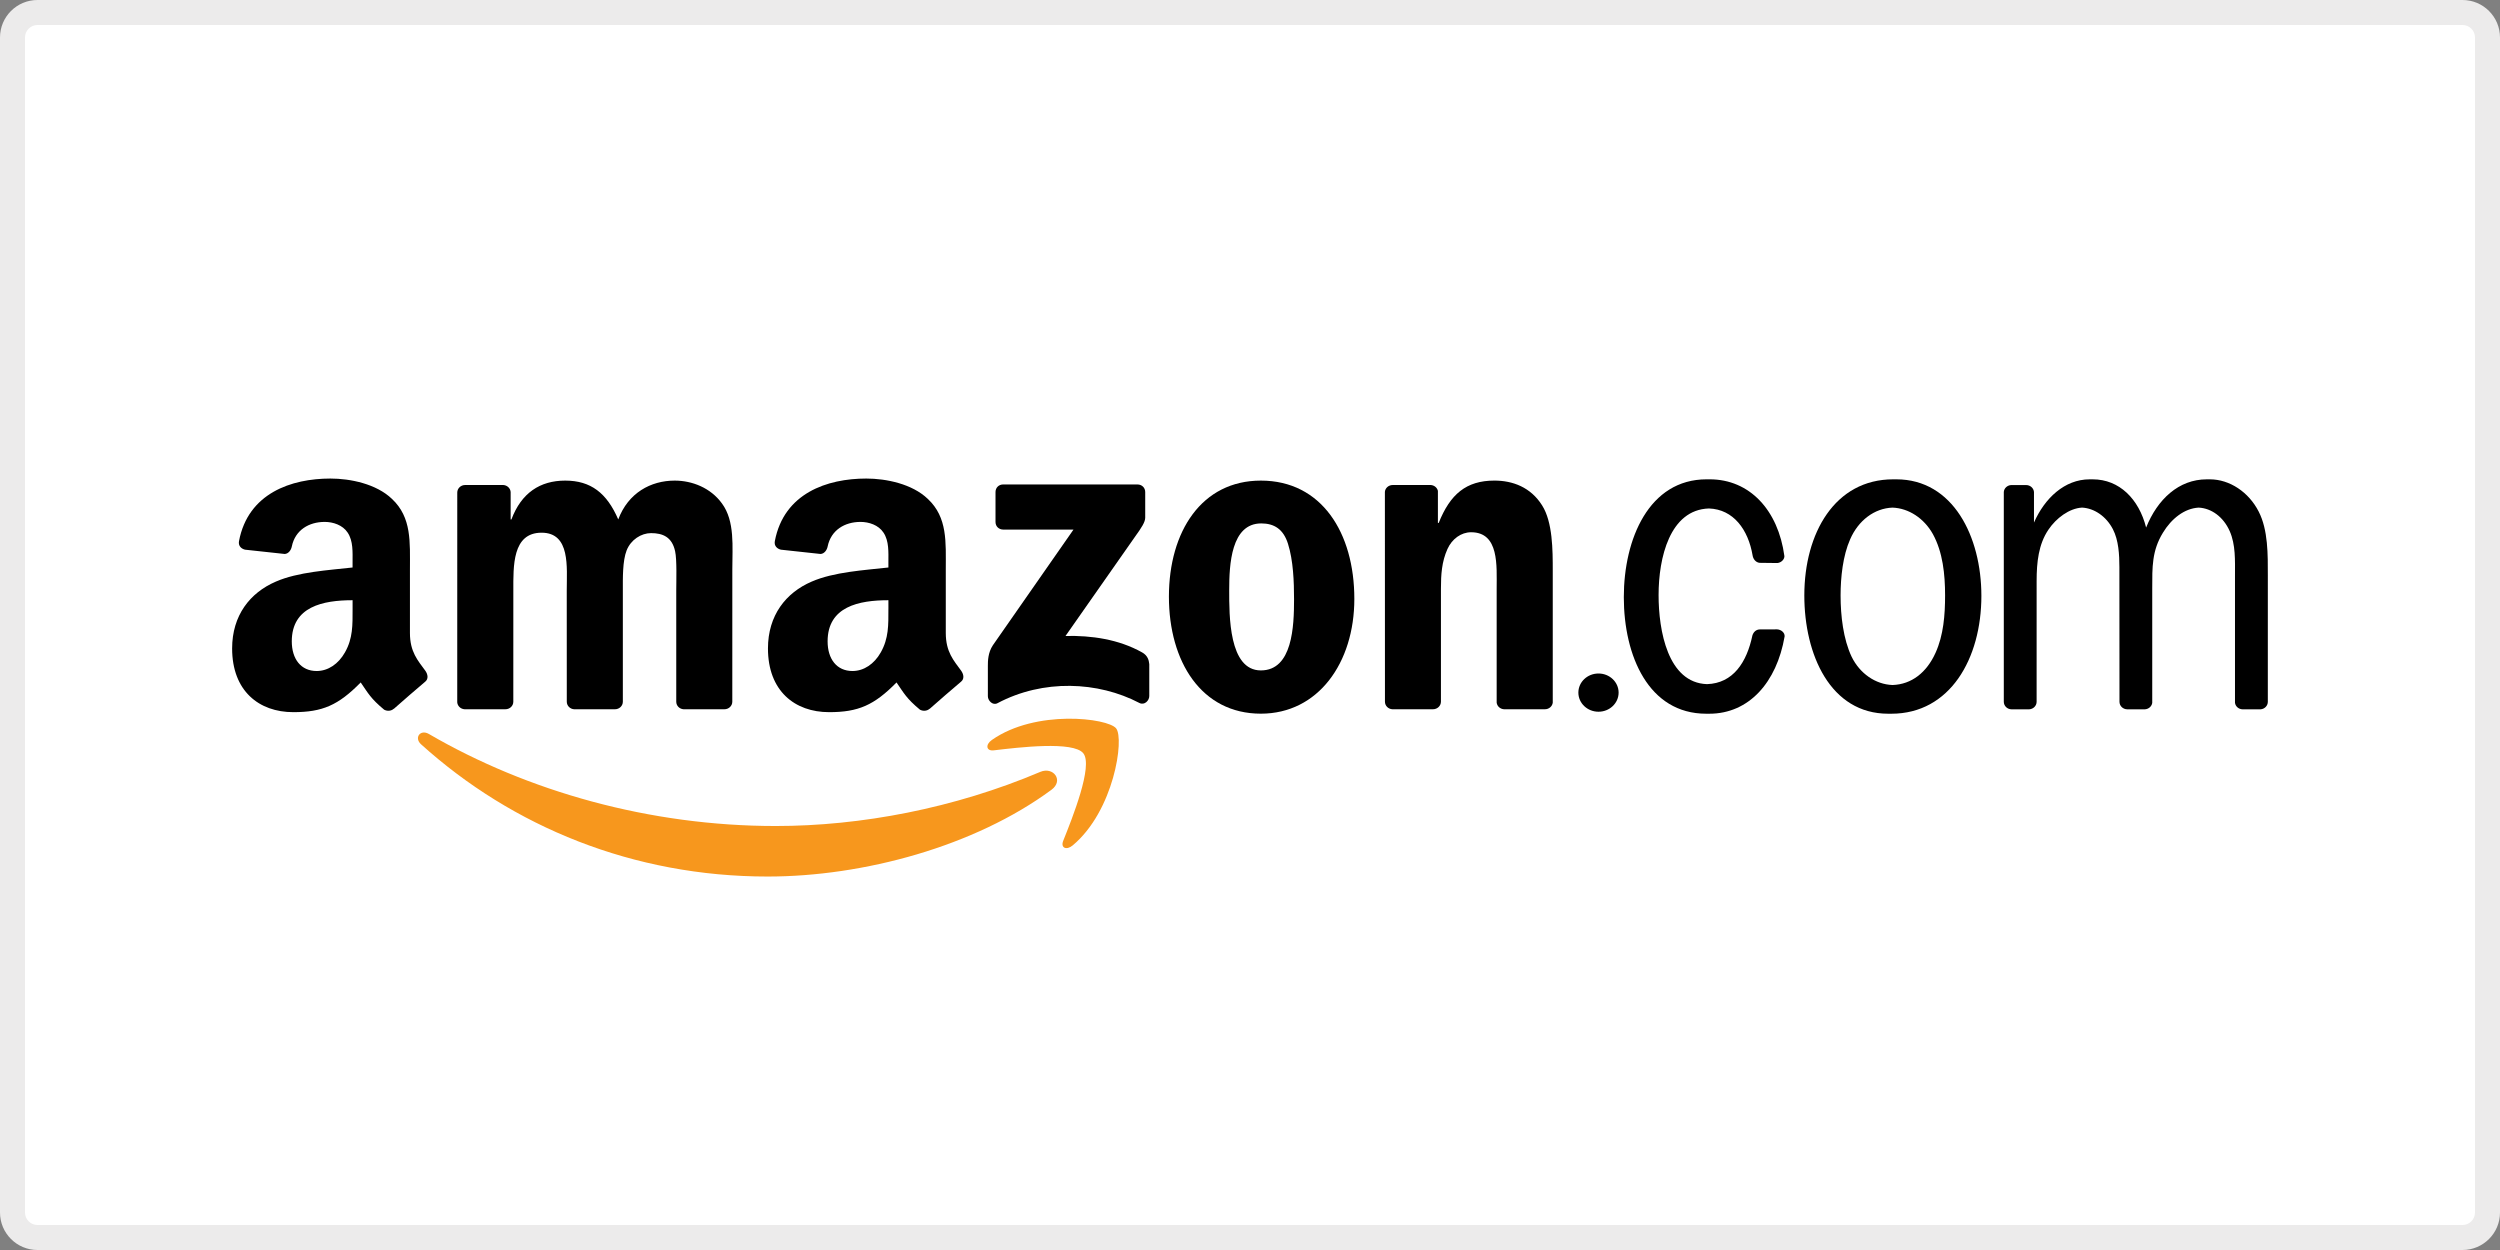
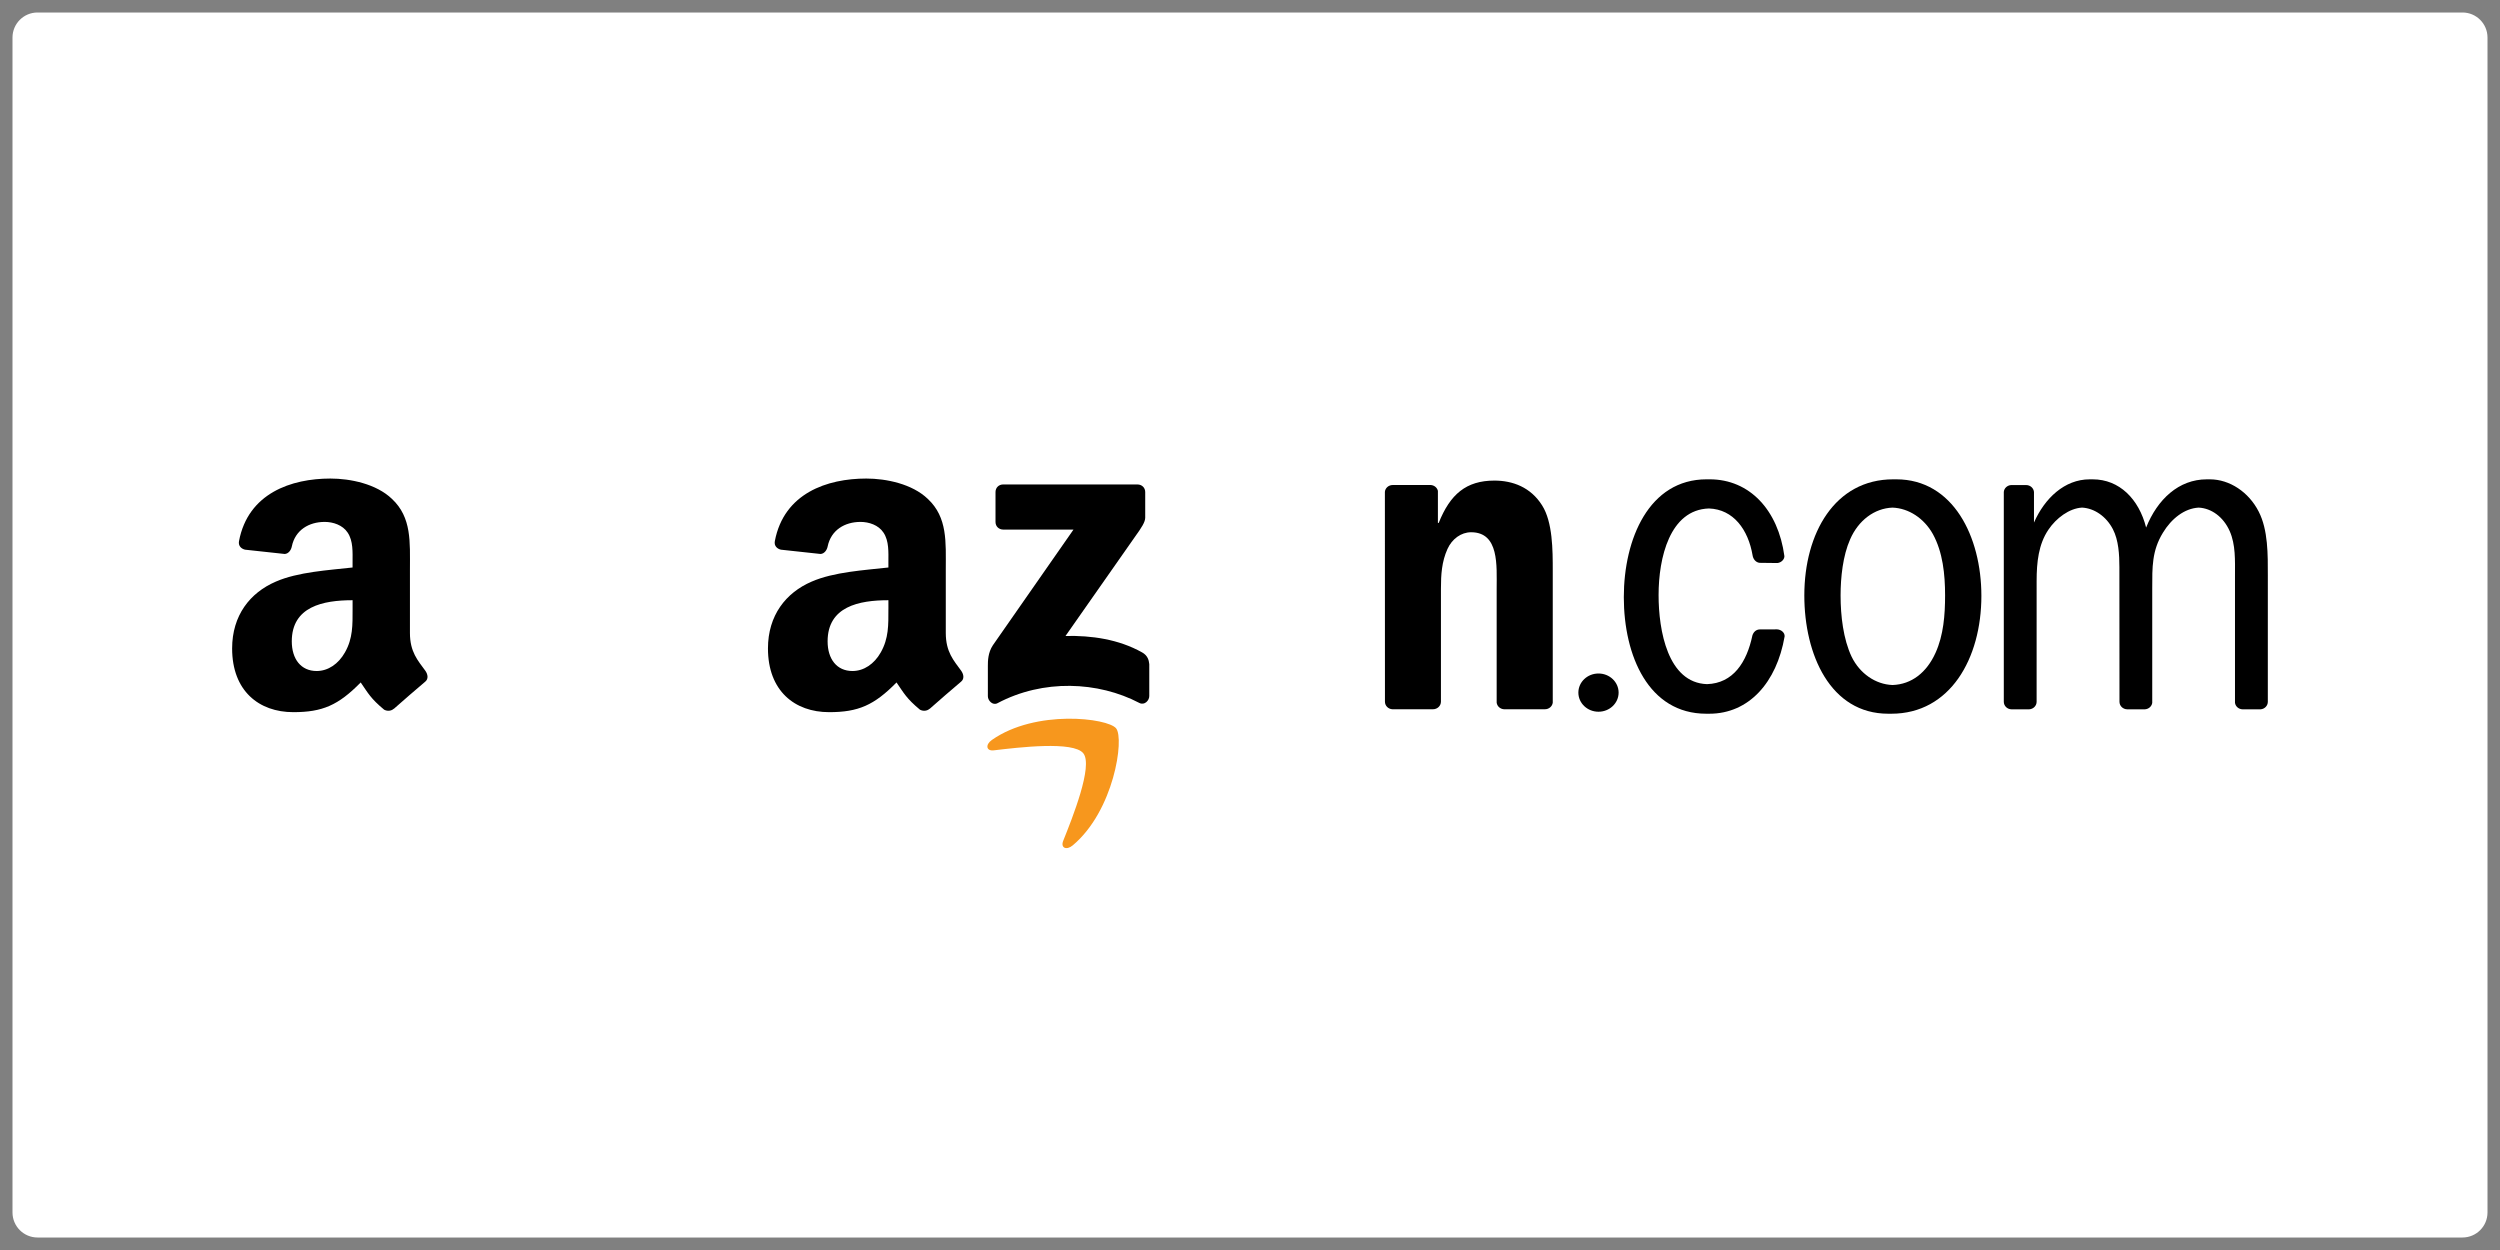
<svg xmlns="http://www.w3.org/2000/svg" version="1.1" id="Layer_1" x="0px" y="0px" width="200px" height="100px" viewBox="0 0 200 100" enable-background="new 0 0 200 100" xml:space="preserve">
  <rect x="0" y="0" width="200" height="100" fill="#808080" stroke="none" />
  <g>
    <path fill="#FFFFFF" d="M3,99c-1.103,0-2-0.897-2-2V3c0-1.103,0.897-2,2-2h194c1.103,0,2,0.897,2,2v94c0,1.103-0.897,2-2,2H3z" />
-     <path fill="#ECEBEB" d="M197,2c0.552,0,1,0.449,1,1v94c0,0.552-0.448,1-1,1H3c-0.551,0-1-0.448-1-1V3c0-0.551,0.449-1,1-1H197    M197,0H3C1.343,0,0,1.343,0,3v94c0,1.656,1.343,3,3,3h194c1.656,0,3-1.344,3-3V3C200,1.343,198.656,0,197,0L197,0z" />
  </g>
  <g>
    <g>
-       <path fill-rule="evenodd" clip-rule="evenodd" fill="#F7971D" d="M84.115,63.184c-6.138,4.53-15.038,6.939-22.701,6.939    c-10.74,0-20.411-3.97-27.73-10.579c-0.575-0.518-0.062-1.228,0.629-0.825c7.896,4.595,17.661,7.362,27.747,7.362    c6.804,0,14.282-1.412,21.164-4.331C84.261,61.31,85.131,62.434,84.115,63.184z" />
      <path fill-rule="evenodd" clip-rule="evenodd" fill="#F7971D" d="M86.669,60.269c-0.785-1.006-5.19-0.477-7.169-0.241    c-0.599,0.072-0.692-0.451-0.151-0.831c3.513-2.468,9.271-1.755,9.94-0.929c0.674,0.834-0.176,6.606-3.47,9.361    c-0.506,0.424-0.988,0.198-0.763-0.362C85.796,65.417,87.456,61.273,86.669,60.269z" />
    </g>
    <g>
      <path fill-rule="evenodd" clip-rule="evenodd" d="M79.641,41.763v-2.398c0.001-0.365,0.276-0.608,0.608-0.608l10.748,0    c0.343,0,0.619,0.25,0.62,0.605l0,2.057c-0.002,0.345-0.293,0.795-0.809,1.51l-5.567,7.949c2.067-0.048,4.253,0.261,6.131,1.317    c0.423,0.237,0.537,0.59,0.57,0.936v2.558c0,0.353-0.386,0.76-0.791,0.548c-3.309-1.732-7.698-1.922-11.357,0.021    c-0.373,0.199-0.765-0.203-0.765-0.556V53.27c0-0.389,0.007-1.056,0.4-1.649l6.45-9.253l-5.616-0.001    C79.918,42.366,79.643,42.122,79.641,41.763z" />
-       <path fill-rule="evenodd" clip-rule="evenodd" d="M40.434,56.74h-3.27c-0.311-0.02-0.56-0.254-0.585-0.553l0.002-16.782    c0-0.335,0.283-0.604,0.631-0.604l3.045-0.001c0.318,0.017,0.574,0.258,0.595,0.564v2.191h0.062    c0.793-2.119,2.289-3.107,4.303-3.107c2.045,0,3.327,0.989,4.243,3.107c0.793-2.119,2.595-3.107,4.517-3.107    c1.374,0,2.869,0.564,3.785,1.836c1.038,1.413,0.824,3.461,0.824,5.262l-0.002,10.591c0,0.335-0.283,0.604-0.631,0.604h-3.266    c-0.329-0.021-0.587-0.281-0.587-0.603l0-8.896c0-0.707,0.061-2.472-0.092-3.144c-0.244-1.13-0.977-1.448-1.922-1.448    c-0.794,0-1.618,0.53-1.954,1.377s-0.305,2.26-0.305,3.214v8.896c0,0.335-0.282,0.604-0.63,0.604H45.93    c-0.328-0.021-0.587-0.281-0.587-0.603l-0.003-8.896c0-1.872,0.305-4.626-2.015-4.626c-2.35,0-2.258,2.684-2.258,4.626    l-0.002,8.896C41.065,56.472,40.783,56.74,40.434,56.74z" />
-       <path fill-rule="evenodd" clip-rule="evenodd" d="M100.869,38.448c4.853,0,7.478,4.167,7.478,9.464    c0,5.121-2.899,9.182-7.478,9.182c-4.761,0-7.356-4.167-7.356-9.359C93.513,42.509,96.138,38.448,100.869,38.448z M100.899,41.873    c-2.411,0-2.563,3.284-2.563,5.333s-0.031,6.427,2.533,6.427c2.534,0,2.655-3.531,2.655-5.686c0-1.413-0.061-3.107-0.487-4.45    C102.669,42.332,101.937,41.873,100.899,41.873z" />
      <path fill-rule="evenodd" clip-rule="evenodd" d="M114.641,56.74h-3.259c-0.327-0.021-0.586-0.281-0.586-0.603l-0.005-16.789    c0.026-0.307,0.298-0.547,0.628-0.547l3.033-0.001c0.285,0.015,0.521,0.21,0.58,0.47v2.567h0.063    c0.915-2.295,2.196-3.39,4.456-3.39c1.464,0,2.899,0.529,3.814,1.978c0.855,1.342,0.855,3.602,0.855,5.227v10.56    c-0.037,0.298-0.304,0.528-0.626,0.528h-3.278c-0.303-0.019-0.547-0.241-0.583-0.528V47.1c0-1.836,0.214-4.52-2.045-4.52    c-0.794,0-1.526,0.529-1.892,1.342c-0.459,1.024-0.521,2.048-0.521,3.178v9.037C115.271,56.472,114.989,56.74,114.641,56.74z" />
      <ellipse fill-rule="evenodd" clip-rule="evenodd" cx="127.879" cy="55.409" rx="1.61" ry="1.529" />
      <path d="M160.914,56.746c-0.339-0.01-0.61-0.275-0.61-0.604V39.357c0.023-0.296,0.272-0.532,0.585-0.552l1.201,0    c0.33,0,0.601,0.241,0.628,0.553v2.447c0.854-1.939,2.443-3.458,4.454-3.458l0.126,0.002l0.12-0.002    c2.132,0,3.692,1.573,4.272,3.858c0.903-2.256,2.605-3.858,4.851-3.858l0.116,0.002l0.132-0.002c1.586,0,3.113,1.024,3.906,2.578    c0.763,1.483,0.732,3.46,0.732,5.121l-0.001,10.097c0.001,0.322-0.258,0.582-0.586,0.604h-1.437    c-0.31-0.01-0.563-0.231-0.604-0.522V46.045c0-1.201,0.061-2.472-0.428-3.567c-0.499-1.121-1.449-1.817-2.472-1.869    c-1.141,0.057-2.188,0.886-2.866,2.01c-0.886,1.448-0.854,2.755-0.854,4.45v9.16c-0.04,0.279-0.282,0.496-0.581,0.516h-1.43    c-0.339-0.01-0.61-0.275-0.61-0.604l-0.007-10.768c0-0.989-0.061-2.154-0.52-3.037c-0.526-1.016-1.474-1.675-2.467-1.728    c-1.029,0.058-2.071,0.845-2.688,1.763c-0.794,1.166-0.946,2.613-0.946,4.097l-0.001,9.673c0,0.322-0.26,0.582-0.587,0.604    H160.914z" />
      <path d="M151.061,57.098c-4.64,0-6.715-4.732-6.715-9.464c0-4.979,2.441-9.288,7.111-9.288l0.12,0.001l0.127-0.001    c4.548,0,6.807,4.591,6.807,9.323c0,5.015-2.503,9.429-7.204,9.429l-0.12-0.001L151.061,57.098z M151.402,54.801    c1.525-0.05,2.73-0.996,3.442-2.576c0.641-1.413,0.763-3.038,0.763-4.591c0-1.695-0.183-3.461-0.977-4.909    c-0.71-1.267-1.936-2.069-3.233-2.116c-1.445,0.053-2.734,1.029-3.387,2.54c-0.58,1.307-0.763,3.037-0.763,4.485    c0,1.625,0.214,3.497,0.885,4.909C148.786,53.882,150.044,54.753,151.402,54.801z" />
      <path d="M136.562,54.731c2.083-0.066,3.177-1.735,3.631-3.899c0.088-0.27,0.296-0.478,0.599-0.478l1.378-0.005    c0.324,0.017,0.623,0.266,0.599,0.568c-0.636,3.68-2.857,6.181-6.024,6.181l-0.127-0.001l-0.12,0.001    c-4.608,0-6.593-4.626-6.593-9.323c0-4.662,2.015-9.429,6.623-9.429l0.121,0.001l0.126-0.001c3.198,0,5.481,2.465,5.977,6.147    c0,0.276-0.257,0.515-0.557,0.55l-1.444-0.017c-0.3-0.043-0.498-0.304-0.543-0.593c-0.348-2.056-1.528-3.69-3.496-3.755    c-3.135,0.1-4.025,3.957-4.025,6.919C132.685,50.458,133.428,54.627,136.562,54.731z" />
      <path fill-rule="evenodd" clip-rule="evenodd" d="M71.072,48.726c0,1.274,0.03,2.336-0.611,3.468    c-0.521,0.921-1.346,1.487-2.264,1.487c-1.254,0-1.988-0.956-1.988-2.372c0-2.785,2.499-3.292,4.864-3.292V48.726z M74.369,56.699    c-0.217,0.194-0.528,0.207-0.773,0.076c-1.086-0.903-1.28-1.32-1.874-2.179c-1.795,1.828-3.066,2.377-5.391,2.377    c-2.753,0-4.894-1.699-4.894-5.096c0-2.655,1.438-4.46,3.487-5.344c1.774-0.779,4.252-0.92,6.148-1.133v-0.425    c0-0.779,0.061-1.699-0.397-2.372c-0.397-0.602-1.162-0.85-1.835-0.85c-1.247,0-2.356,0.64-2.628,1.964    c-0.057,0.294-0.272,0.586-0.568,0.601l-3.169-0.343c-0.268-0.061-0.565-0.275-0.488-0.684c0.729-3.845,4.201-5.007,7.313-5.007    c1.59,0,3.671,0.424,4.925,1.628c1.591,1.487,1.438,3.469,1.438,5.627v5.095c0,1.532,0.637,2.205,1.234,3.03    c0.208,0.298,0.256,0.651-0.011,0.869c-0.668,0.56-1.855,1.591-2.508,2.171L74.369,56.699z" />
      <path fill-rule="evenodd" clip-rule="evenodd" d="M28.207,48.726c0,1.274,0.031,2.336-0.612,3.468    c-0.52,0.921-1.346,1.487-2.263,1.487c-1.254,0-1.989-0.956-1.989-2.372c0-2.785,2.499-3.292,4.864-3.292V48.726z M31.503,56.699    c-0.216,0.194-0.528,0.207-0.772,0.076c-1.086-0.903-1.281-1.32-1.875-2.179c-1.795,1.828-3.066,2.377-5.391,2.377    c-2.753,0-4.895-1.699-4.895-5.096c0-2.655,1.438-4.46,3.487-5.344c1.774-0.779,4.252-0.92,6.148-1.133v-0.425    c0-0.779,0.061-1.699-0.397-2.372c-0.397-0.602-1.163-0.85-1.835-0.85c-1.247,0-2.356,0.64-2.628,1.964    c-0.057,0.294-0.271,0.586-0.568,0.601l-3.169-0.343c-0.268-0.061-0.565-0.275-0.488-0.684c0.728-3.845,4.2-5.007,7.312-5.007    c1.591,0,3.671,0.424,4.925,1.628c1.59,1.487,1.438,3.469,1.438,5.627v5.095c0,1.532,0.636,2.205,1.234,3.03    c0.209,0.298,0.256,0.651-0.01,0.869c-0.668,0.56-1.855,1.591-2.508,2.171L31.503,56.699z" />
    </g>
  </g>
</svg>